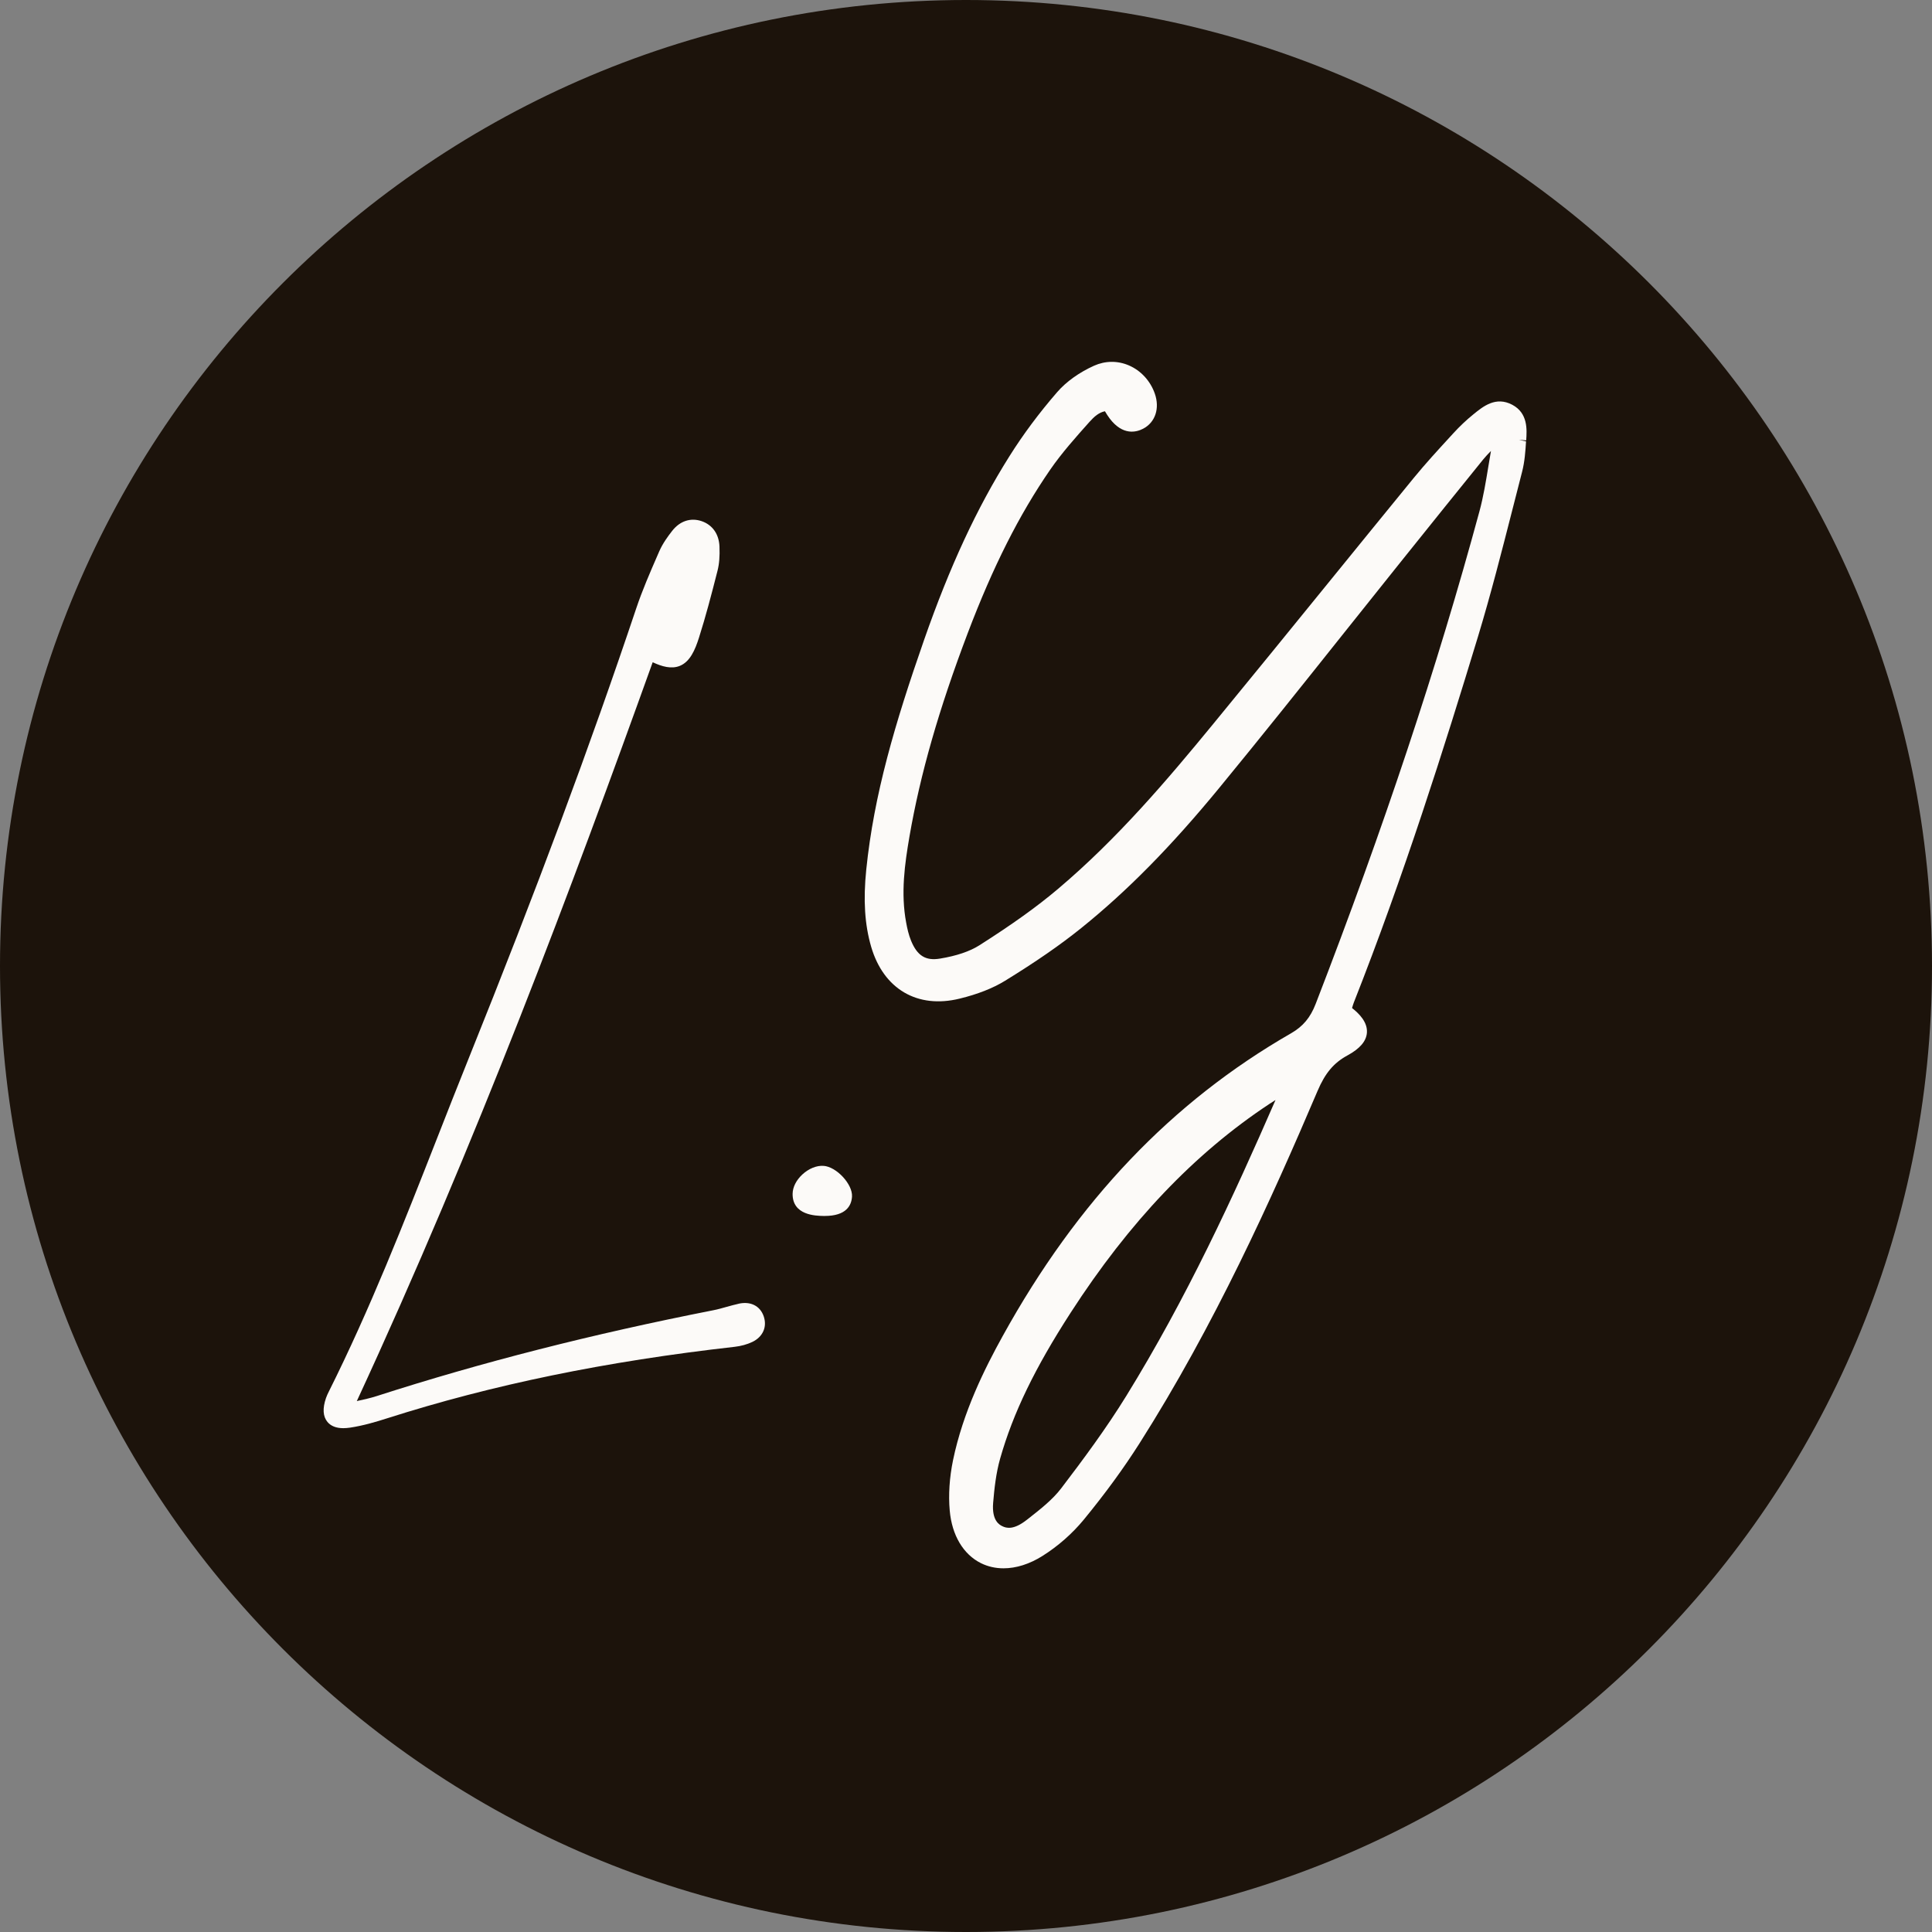
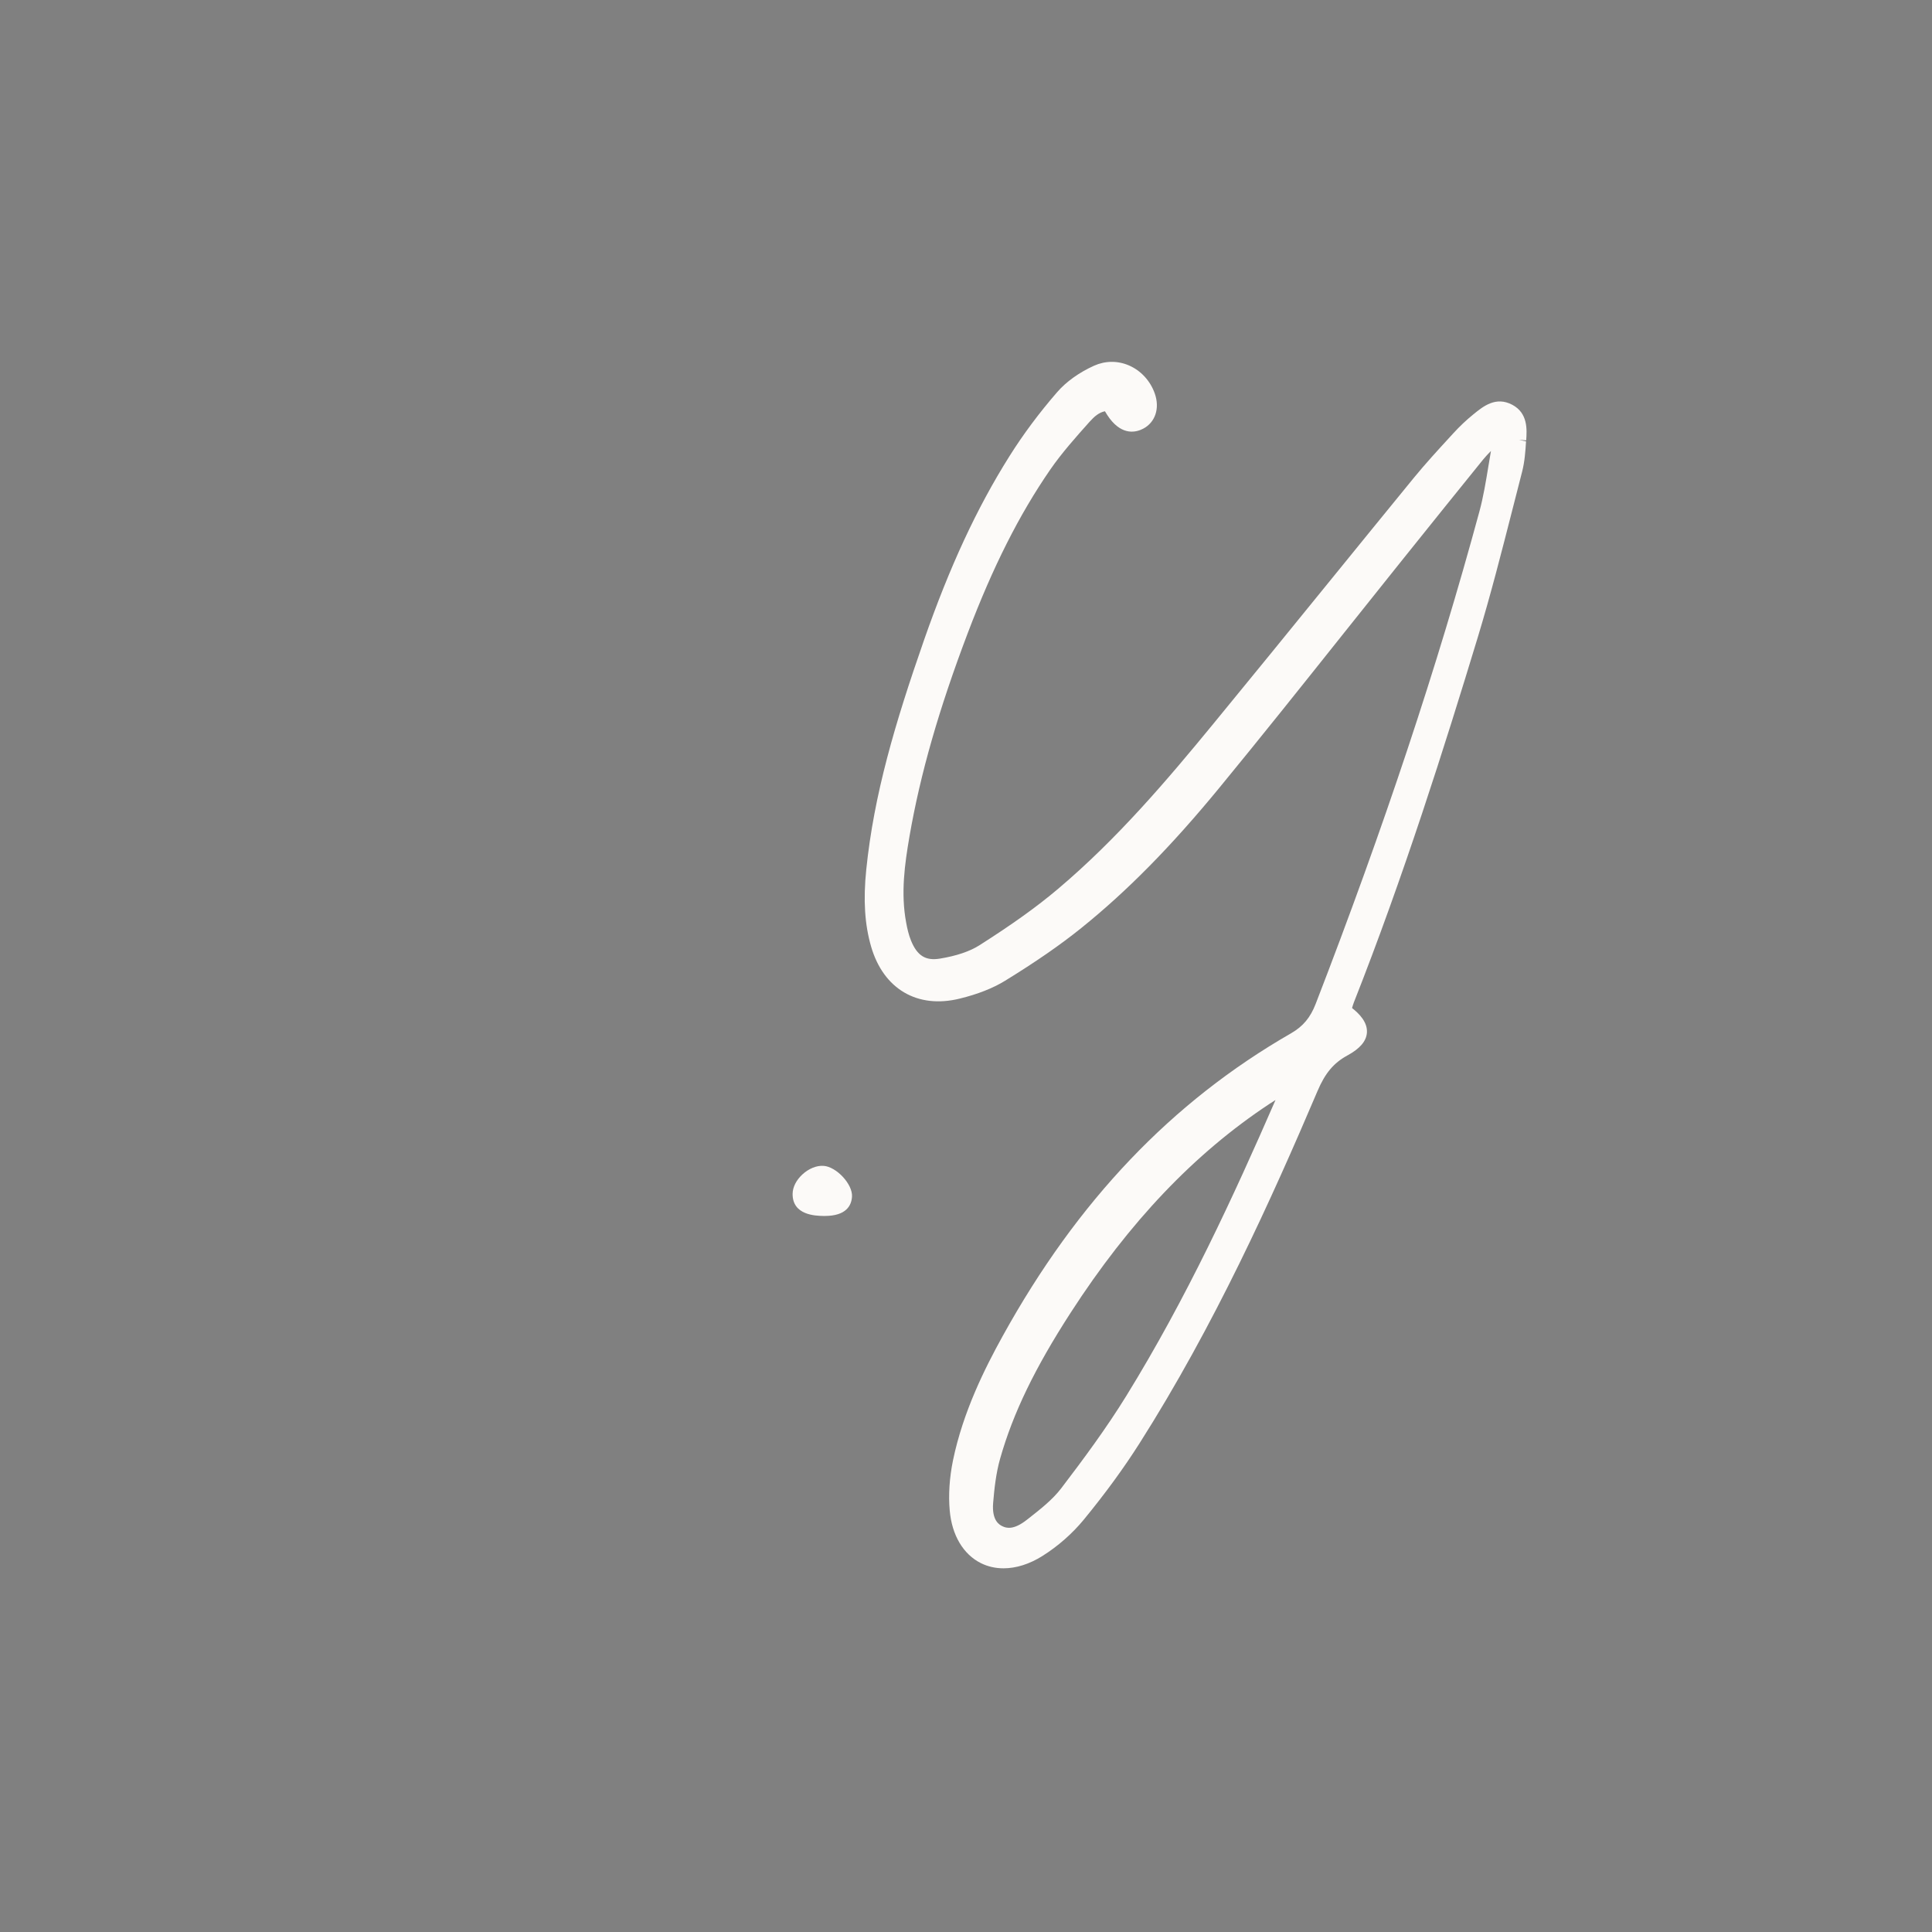
<svg xmlns="http://www.w3.org/2000/svg" data-bbox="0 0 512 512" viewBox="0 0 512 512" data-type="color">
  <rect x="0" y="0" width="512" height="512" fill="#808080" stroke="none" />
  <g>
-     <path fill="#1c130b" d="M512 256c0 141.385-114.615 256-256 256S0 397.385 0 256 114.615 0 256 0s256 114.615 256 256" data-color="1" />
-     <path d="M195.78 345.5c-1.08.24-2.15.54-3.21.83-1.18.33-2.35.67-3.55.9-32.21 6.34-61.41 13.79-89.27 22.77-1.63.52-3.31.89-5.19 1.3 31.58-68.2 57.31-137.04 78.41-195.8 2.47 1.16 4.95 1.85 7.15.98 2.76-1.1 4.09-4.26 5.12-7.5 1.76-5.55 3.23-11.1 4.91-17.73.46-1.79.62-3.83.52-6.4-.12-3.28-1.84-5.74-4.7-6.73-2.92-1-5.78-.07-7.84 2.57-1.1 1.41-2.49 3.29-3.41 5.39l-.5 1.15c-1.97 4.52-4 9.19-5.6 13.96-12.17 36.29-26.29 74.24-44.46 119.41-2.83 7.03-5.6 14.08-8.37 21.15-8.73 22.25-17.76 45.27-28.65 67.03-.27.55-.55 1.11-.75 1.71-.95 2.76-.81 4.89.39 6.34.92 1.1 2.33 1.65 4.2 1.65.55 0 1.14-.05 1.78-.14 3.51-.53 6.88-1.53 9.72-2.44 27.97-8.94 58.13-15.14 92.2-18.98 1.69-.19 3.33-.64 4.73-1.31 2.78-1.35 3.94-4.01 2.97-6.8-.95-2.74-3.48-4.01-6.6-3.32Z" fill="#fcfaf8" data-color="2" />
    <path d="M218.24 308.97c-1.81-.15-3.94.73-5.61 2.28-1.62 1.5-2.56 3.36-2.58 5.12-.06 5.71 6.13 5.83 8.16 5.87h.36c5.7 0 7.08-2.78 7.22-5.13.2-3.27-4.11-7.92-7.55-8.15Z" fill="#fcfaf8" data-color="2" />
    <path d="M404.46 116.69c.19-2.87.48-7.2-3.69-9.42-4.36-2.31-7.71.41-10.33 2.55-1.85 1.5-3.64 3.19-5.3 5.01l-.98 1.07c-3.17 3.45-6.44 7.02-9.48 10.73-7.64 9.34-15.25 18.71-22.86 28.07-10.08 12.41-20.17 24.81-30.31 37.16-12.16 14.81-25.36 30.39-41.15 43.73-5.58 4.71-12.01 9.32-20.82 14.93-2.54 1.61-6.05 2.8-10.43 3.52-3.79.63-6.01-.73-7.66-4.72-.65-1.58-1.03-3.3-1.3-4.79-1.48-7.83-.38-15.58.87-22.86 2.86-16.53 7.77-33.66 15.44-53.89 6.68-17.59 13.61-31.34 21.82-43.26 3.12-4.52 6.84-8.68 10.44-12.71 1.3-1.46 2.54-2.51 4.1-2.82.41.68.8 1.32 1.26 1.92 3.46 4.56 7.03 3.66 8.85 2.71 3.23-1.67 4.48-5.41 3.1-9.33-1.19-3.38-3.7-6.1-6.88-7.46-2.98-1.28-6.25-1.24-9.22.09-3.94 1.78-7.4 4.26-9.76 6.99-4.79 5.52-9.06 11.26-12.7 17.06-8.61 13.69-15.78 29.15-22.59 48.65-7.71 22.11-13.27 40.91-15.31 60.82-.83 8.1-.41 14.61 1.3 20.47 3.28 11.21 12.26 16.48 23.43 13.74 4.78-1.16 8.84-2.76 12.06-4.74 8.22-5.06 14.62-9.49 20.15-13.94 12.19-9.81 23.82-21.61 36.59-37.15 11.01-13.4 22-27.19 32.62-40.52 4.78-6 9.56-11.99 14.35-17.97l2.7-3.37c6.75-8.41 13.5-16.83 20.29-25.2.61-.75 1.29-1.46 2.06-2.25-.24 1.37-.46 2.73-.69 4.1-.65 3.96-1.32 8.06-2.37 11.93-11.15 41.13-25.34 83.81-43.39 130.49-1.41 3.65-3.36 5.98-6.52 7.8-31.63 18.17-56.64 44.42-76.43 80.24-4.73 8.56-10.49 20.03-13.16 32.91-.94 4.58-1.25 9.2-.87 13.35.58 6.54 3.6 11.61 8.28 13.93 1.84.91 3.86 1.36 5.98 1.36 3.32 0 6.88-1.11 10.32-3.28 4.12-2.59 7.9-5.92 10.94-9.61 5.72-6.97 10.54-13.58 14.74-20.18 19.86-31.24 35.01-64.77 47.22-93.45 2-4.71 4.29-7.43 7.9-9.39 3.35-1.82 5.04-3.81 5.18-6.09.16-2.69-1.93-4.9-3.94-6.48.15-.53.29-.99.46-1.44 13.17-33.36 24.03-67.73 32.9-96.95 3.38-11.14 6.3-22.6 9.13-33.67l2.57-10.04c.69-2.66.88-5.41 1.05-8.07l-1.87-.4 1.89.13Zm-66.44 174.83c-11.1 25.49-23.59 52.56-39.54 78.41-5.31 8.61-11.43 16.86-17.25 24.49-2.28 2.99-5.49 5.51-8.6 7.95l-.54.42c-3.44 2.7-5.37 2.23-6.52 1.64-.68-.35-2.76-1.41-2.38-6.12.32-3.83.76-7.9 1.86-11.78 3.42-12.02 9.17-23.93 18.67-38.63 15.57-24.09 32.79-42.19 52.64-55.32.54-.36 1.09-.71 1.67-1.07Z" fill="#fcfaf8" data-color="2" />
  </g>
</svg>